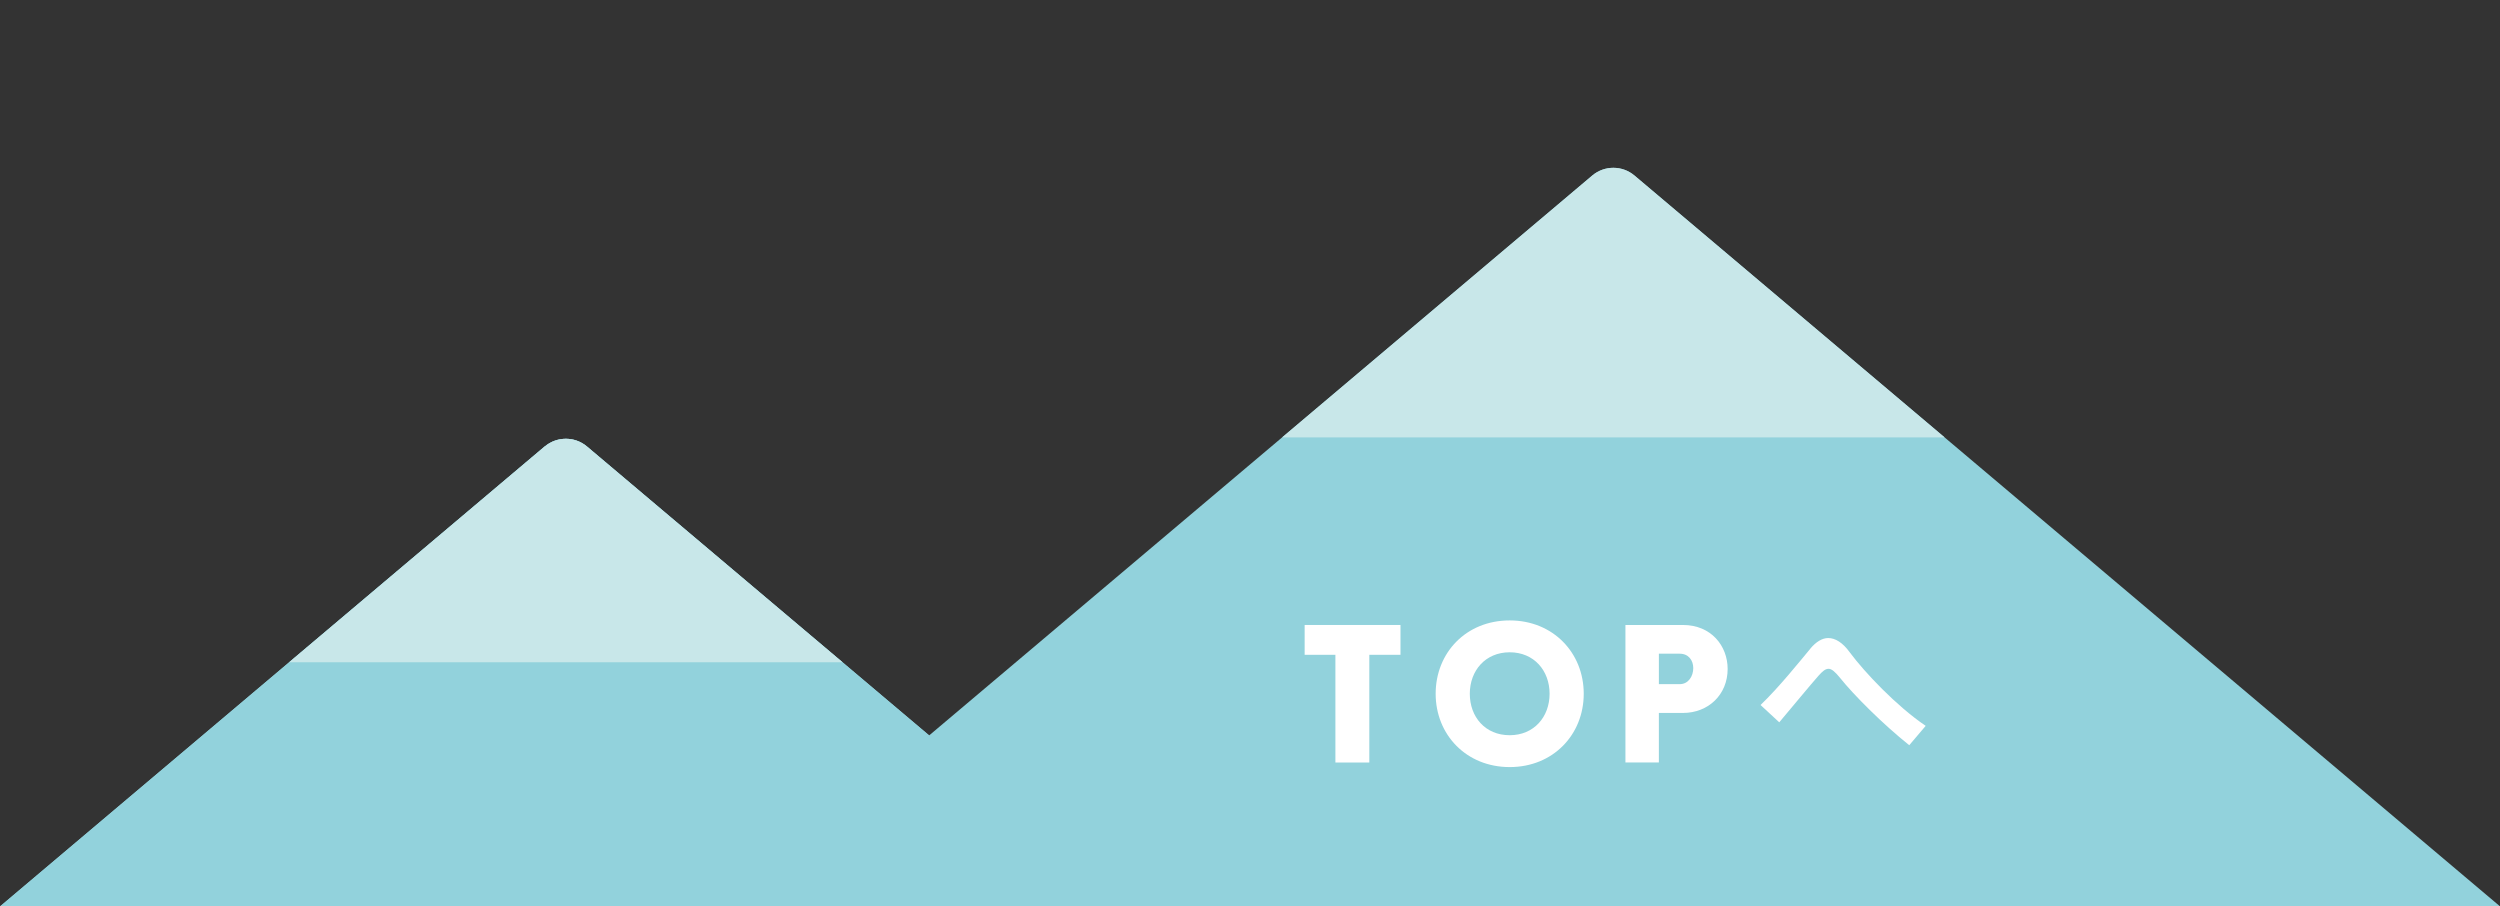
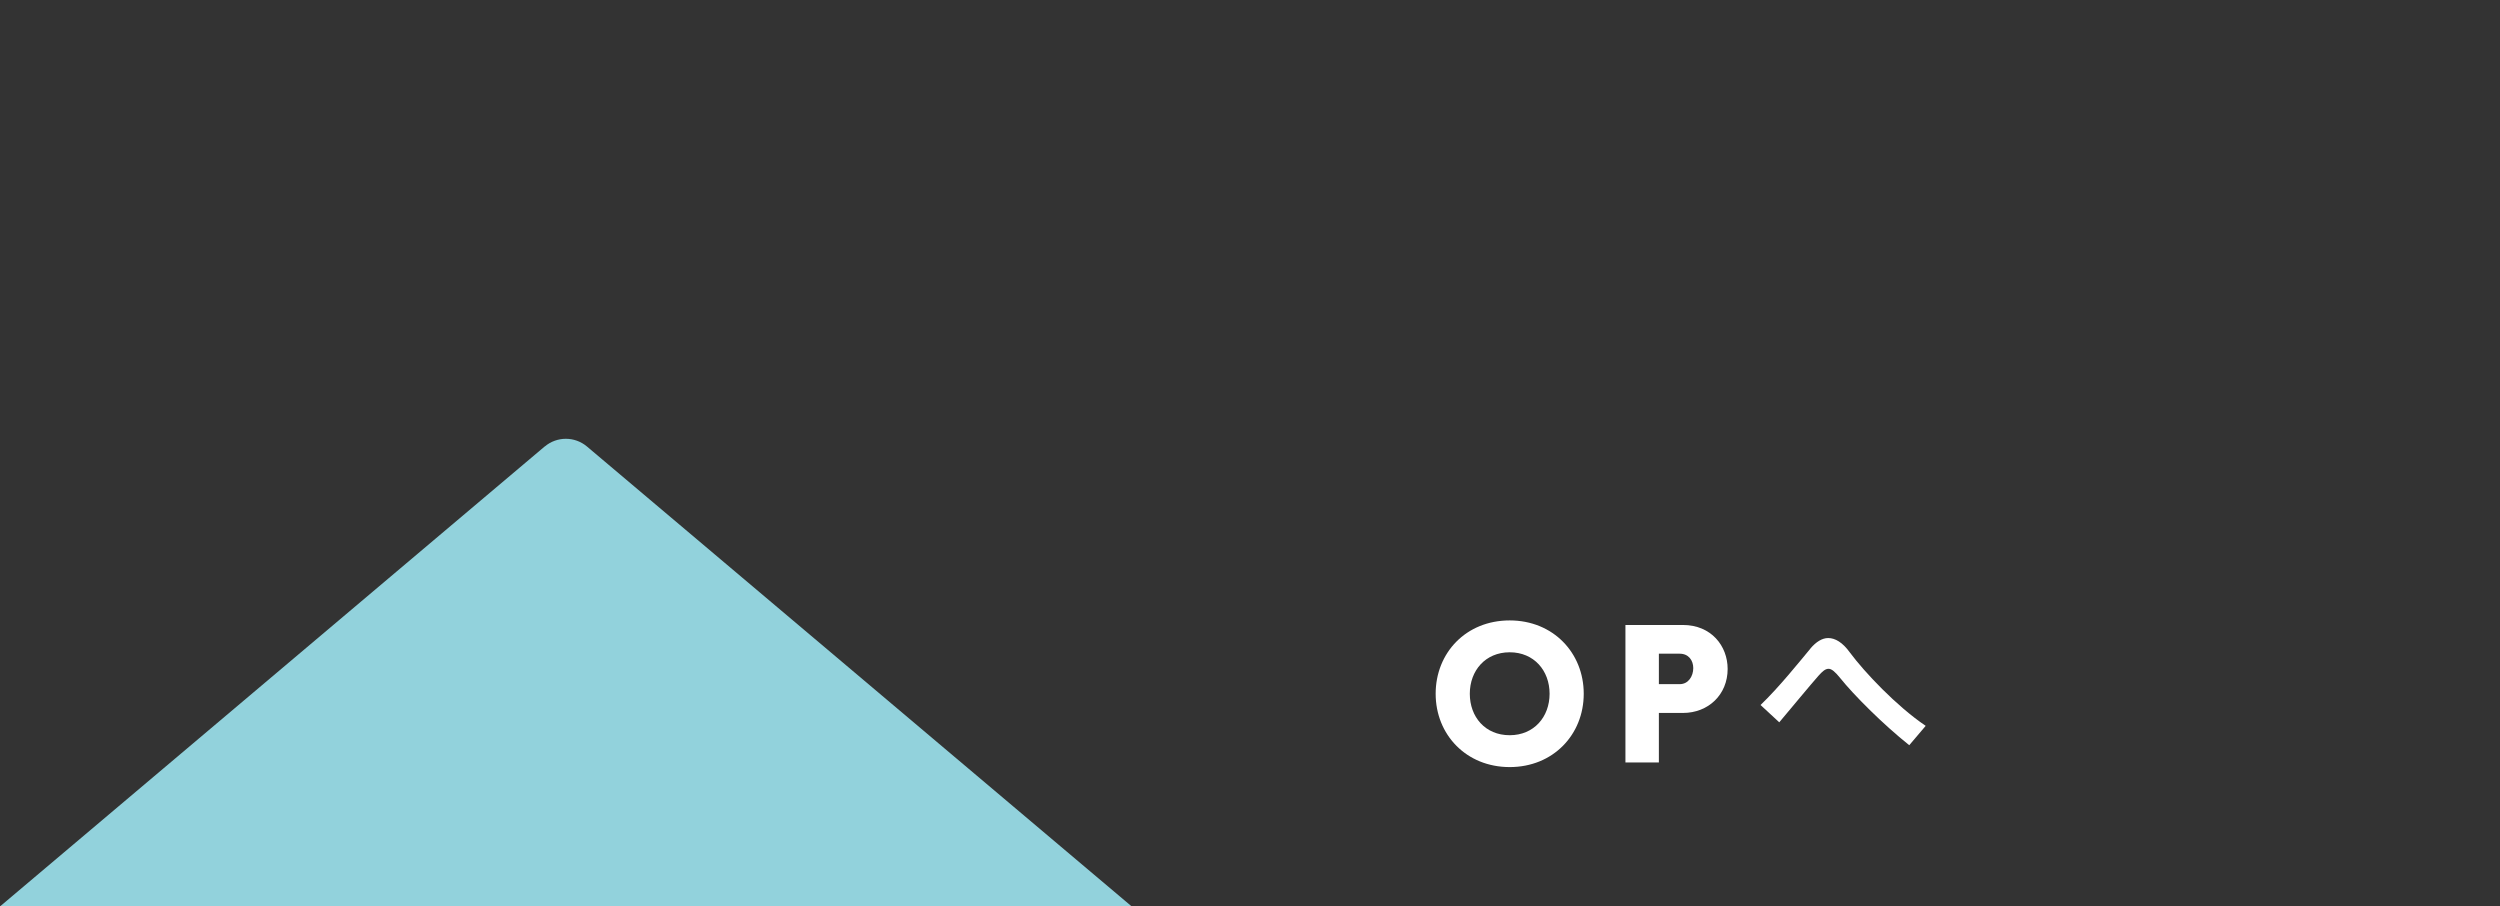
<svg xmlns="http://www.w3.org/2000/svg" height="115.2" viewBox="0 0 317.73 115.2" width="317.73">
  <rect x="0" y="0" width="317.73" height="115.2" fill="#333333" stroke="none" />
  <clipPath id="a">
    <path d="m202.36 22.31-110 92.88h225.37l-110-92.88c-1.55-1.31-3.82-1.31-5.37 0z" />
  </clipPath>
  <clipPath id="b">
-     <path d="m69.23 56.74-69.23 58.46h143.83l-69.23-58.45c-1.55-1.31-3.82-1.31-5.37 0z" />
+     <path d="m69.23 56.74-69.23 58.46h143.83l-69.23-58.45z" />
  </clipPath>
  <path d="m69.23 56.74-69.23 58.46h143.83l-69.23-58.45c-1.55-1.31-3.82-1.31-5.37 0z" fill="#92d2dc" />
-   <path d="m202.36 22.31-110 92.88h225.37l-110-92.88c-1.55-1.31-3.82-1.31-5.37 0z" fill="#92d2dc" />
-   <path d="m69.23 56.74-69.23 58.46h143.83l-69.23-58.45c-1.55-1.31-3.82-1.31-5.37 0z" fill="#92d2dc" />
  <g clip-path="url(#a)">
-     <path d="m161.67 0h94.47v55.59h-94.47z" fill="#c8e7e9" />
-   </g>
+     </g>
  <g clip-path="url(#b)">
-     <path d="m32.51 28.58h79.82v55.59h-79.82z" fill="#c8e7e9" />
-   </g>
+     </g>
  <g fill="#fff">
-     <path d="m169.71 83.22h-3.9v-3.79h12.18v3.79h-3.96v13.69h-4.31v-13.69z" />
    <path d="m191.87 78.85c5.51 0 9.41 4.11 9.41 9.32s-3.9 9.32-9.41 9.32-9.41-4.11-9.41-9.32 3.87-9.32 9.41-9.32zm0 14.59c3.09 0 5.07-2.33 5.07-5.27s-1.98-5.27-5.07-5.27-5.07 2.33-5.07 5.27 1.95 5.27 5.07 5.27z" />
    <path d="m206.58 79.43h7.31c3.58 0 5.68 2.65 5.68 5.59 0 3.26-2.45 5.59-5.68 5.59h-3.06v6.29h-4.25v-17.48zm6.9 7.52c1.11 0 1.72-1.02 1.72-2.04 0-.96-.58-1.83-1.72-1.83h-2.65v3.87z" />
    <path d="m230.08 82.43c.73-.86 1.5-1.34 2.27-1.34.88 0 1.83.55 2.75 1.83 1.85 2.49 5.9 6.8 9.64 9.33l-2.09 2.46c-3.34-2.66-7.09-6.42-8.78-8.54-.64-.79-1.08-1.17-1.47-1.17-.42 0-.77.31-1.3.9-1.1 1.25-3.21 3.81-4.97 5.9l-2.38-2.2c2.33-2.22 5.04-5.61 6.34-7.17z" />
  </g>
</svg>